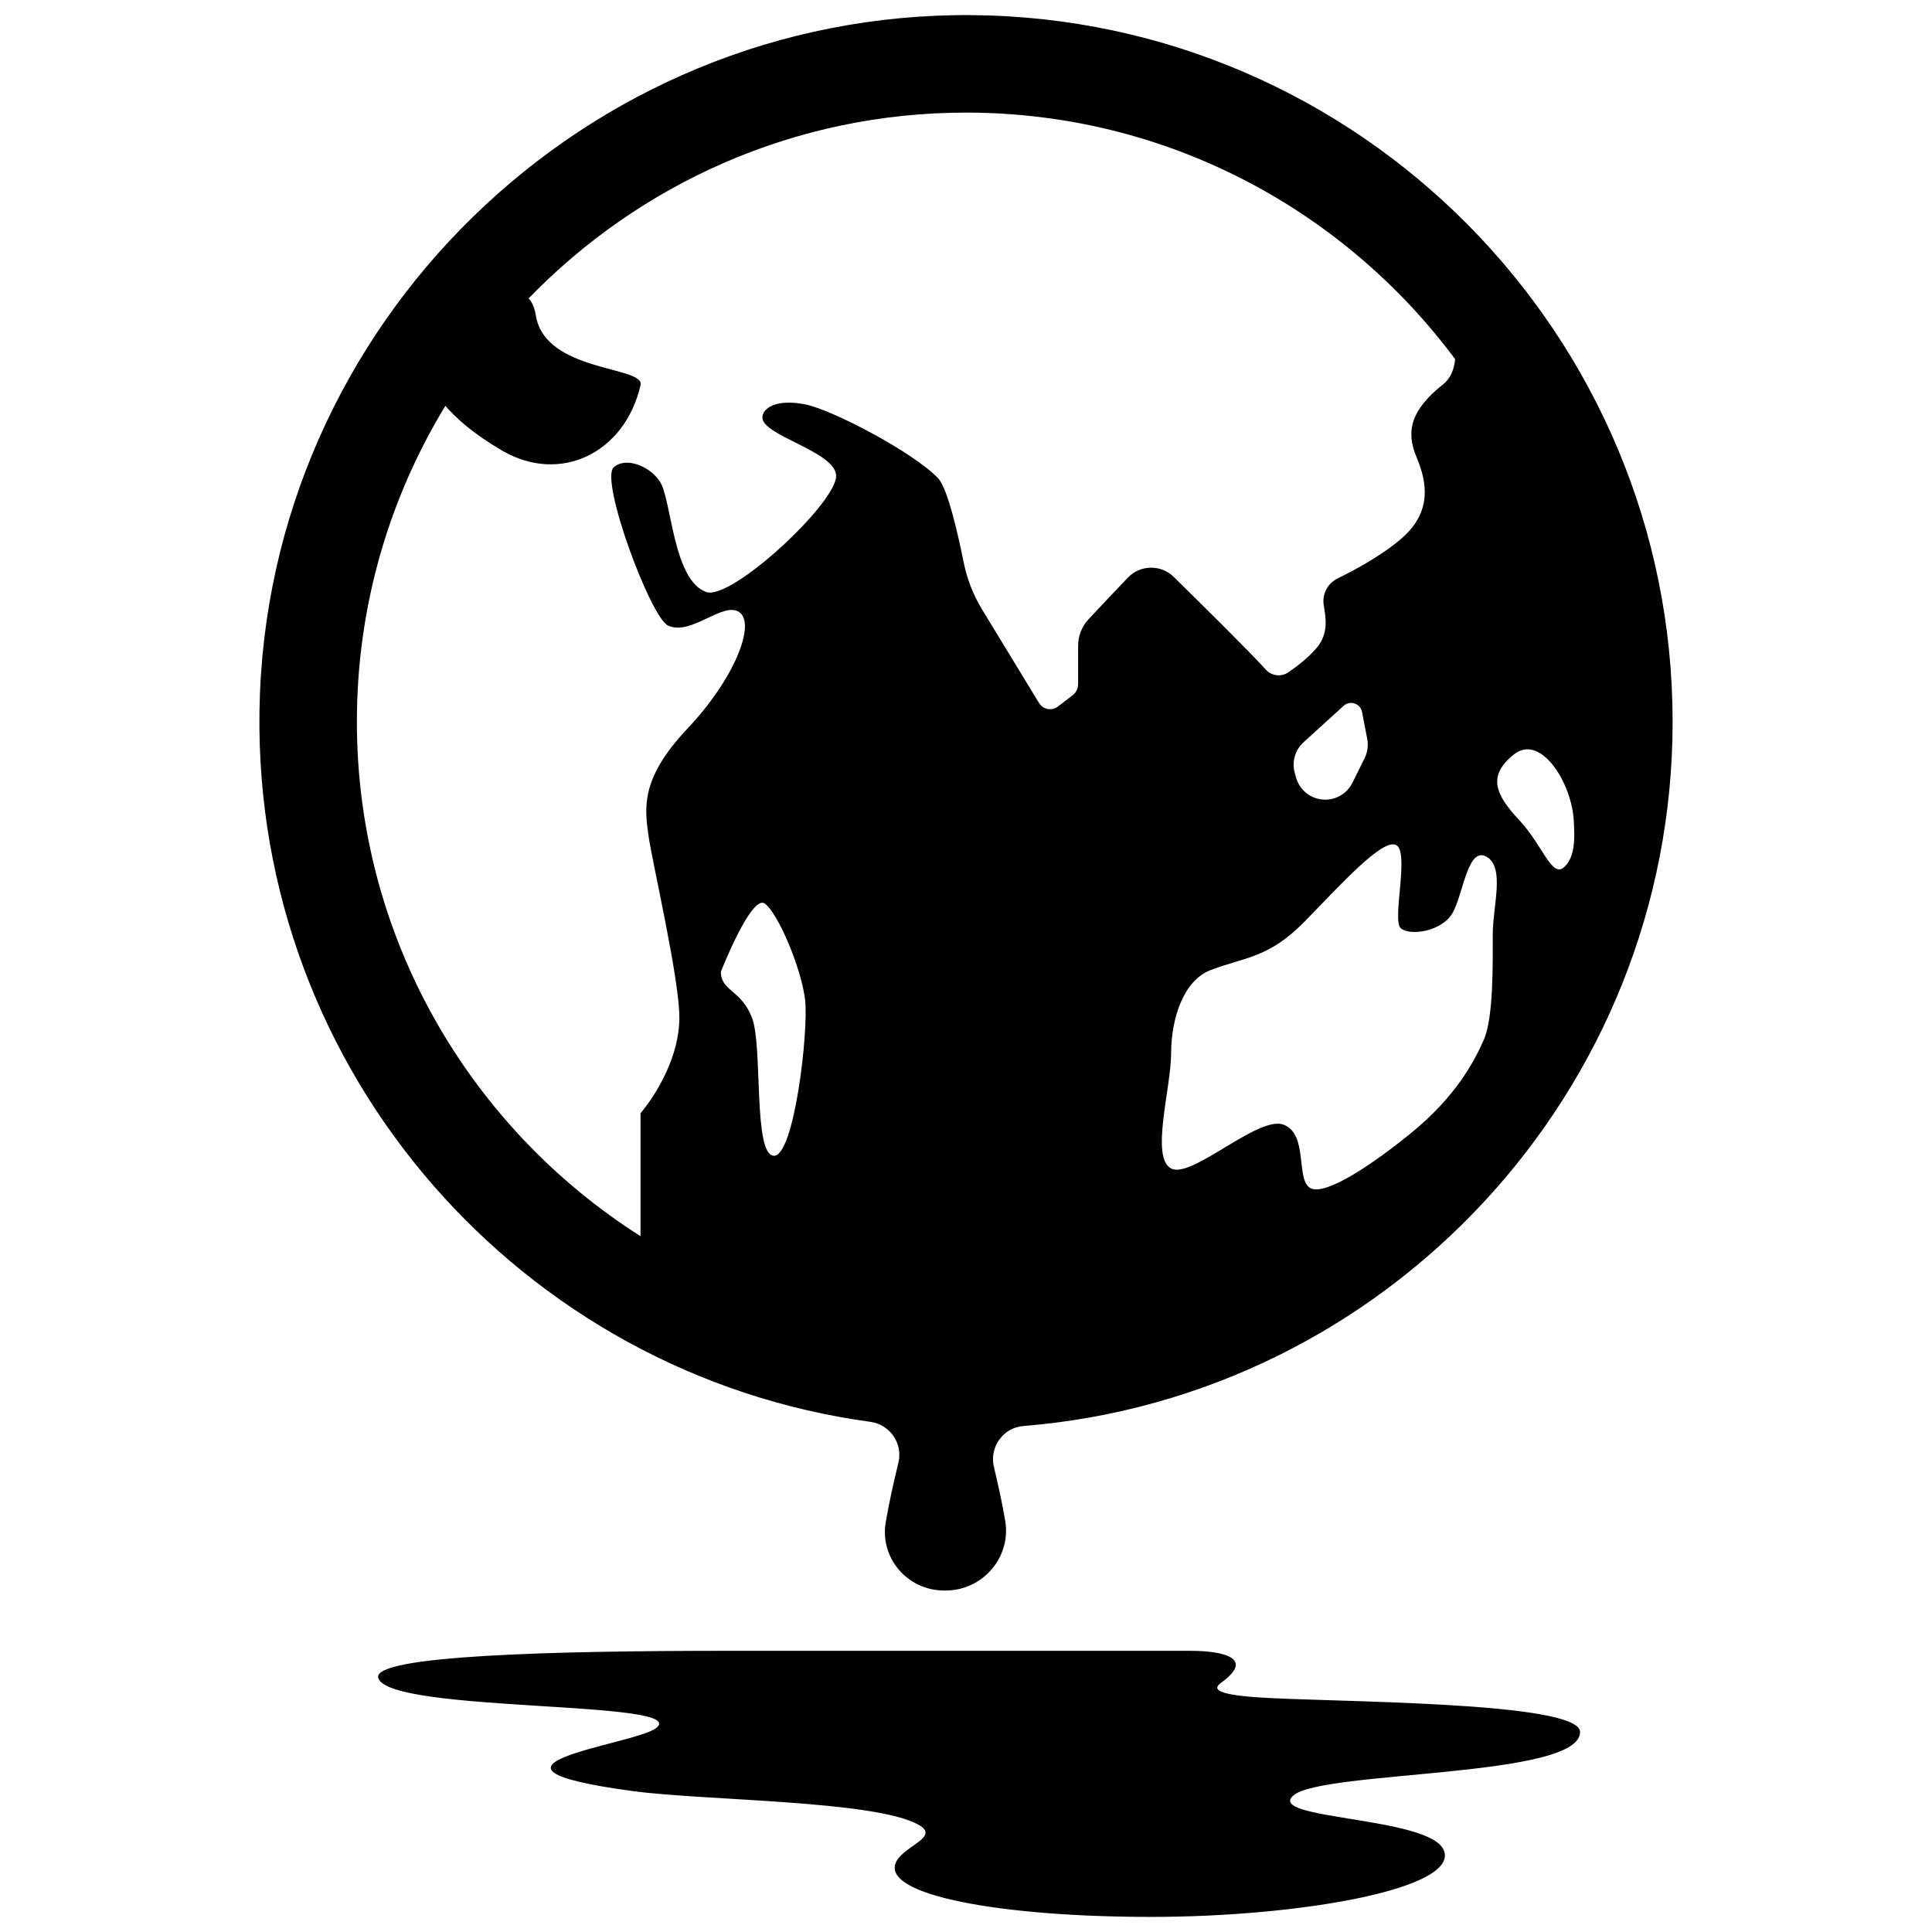
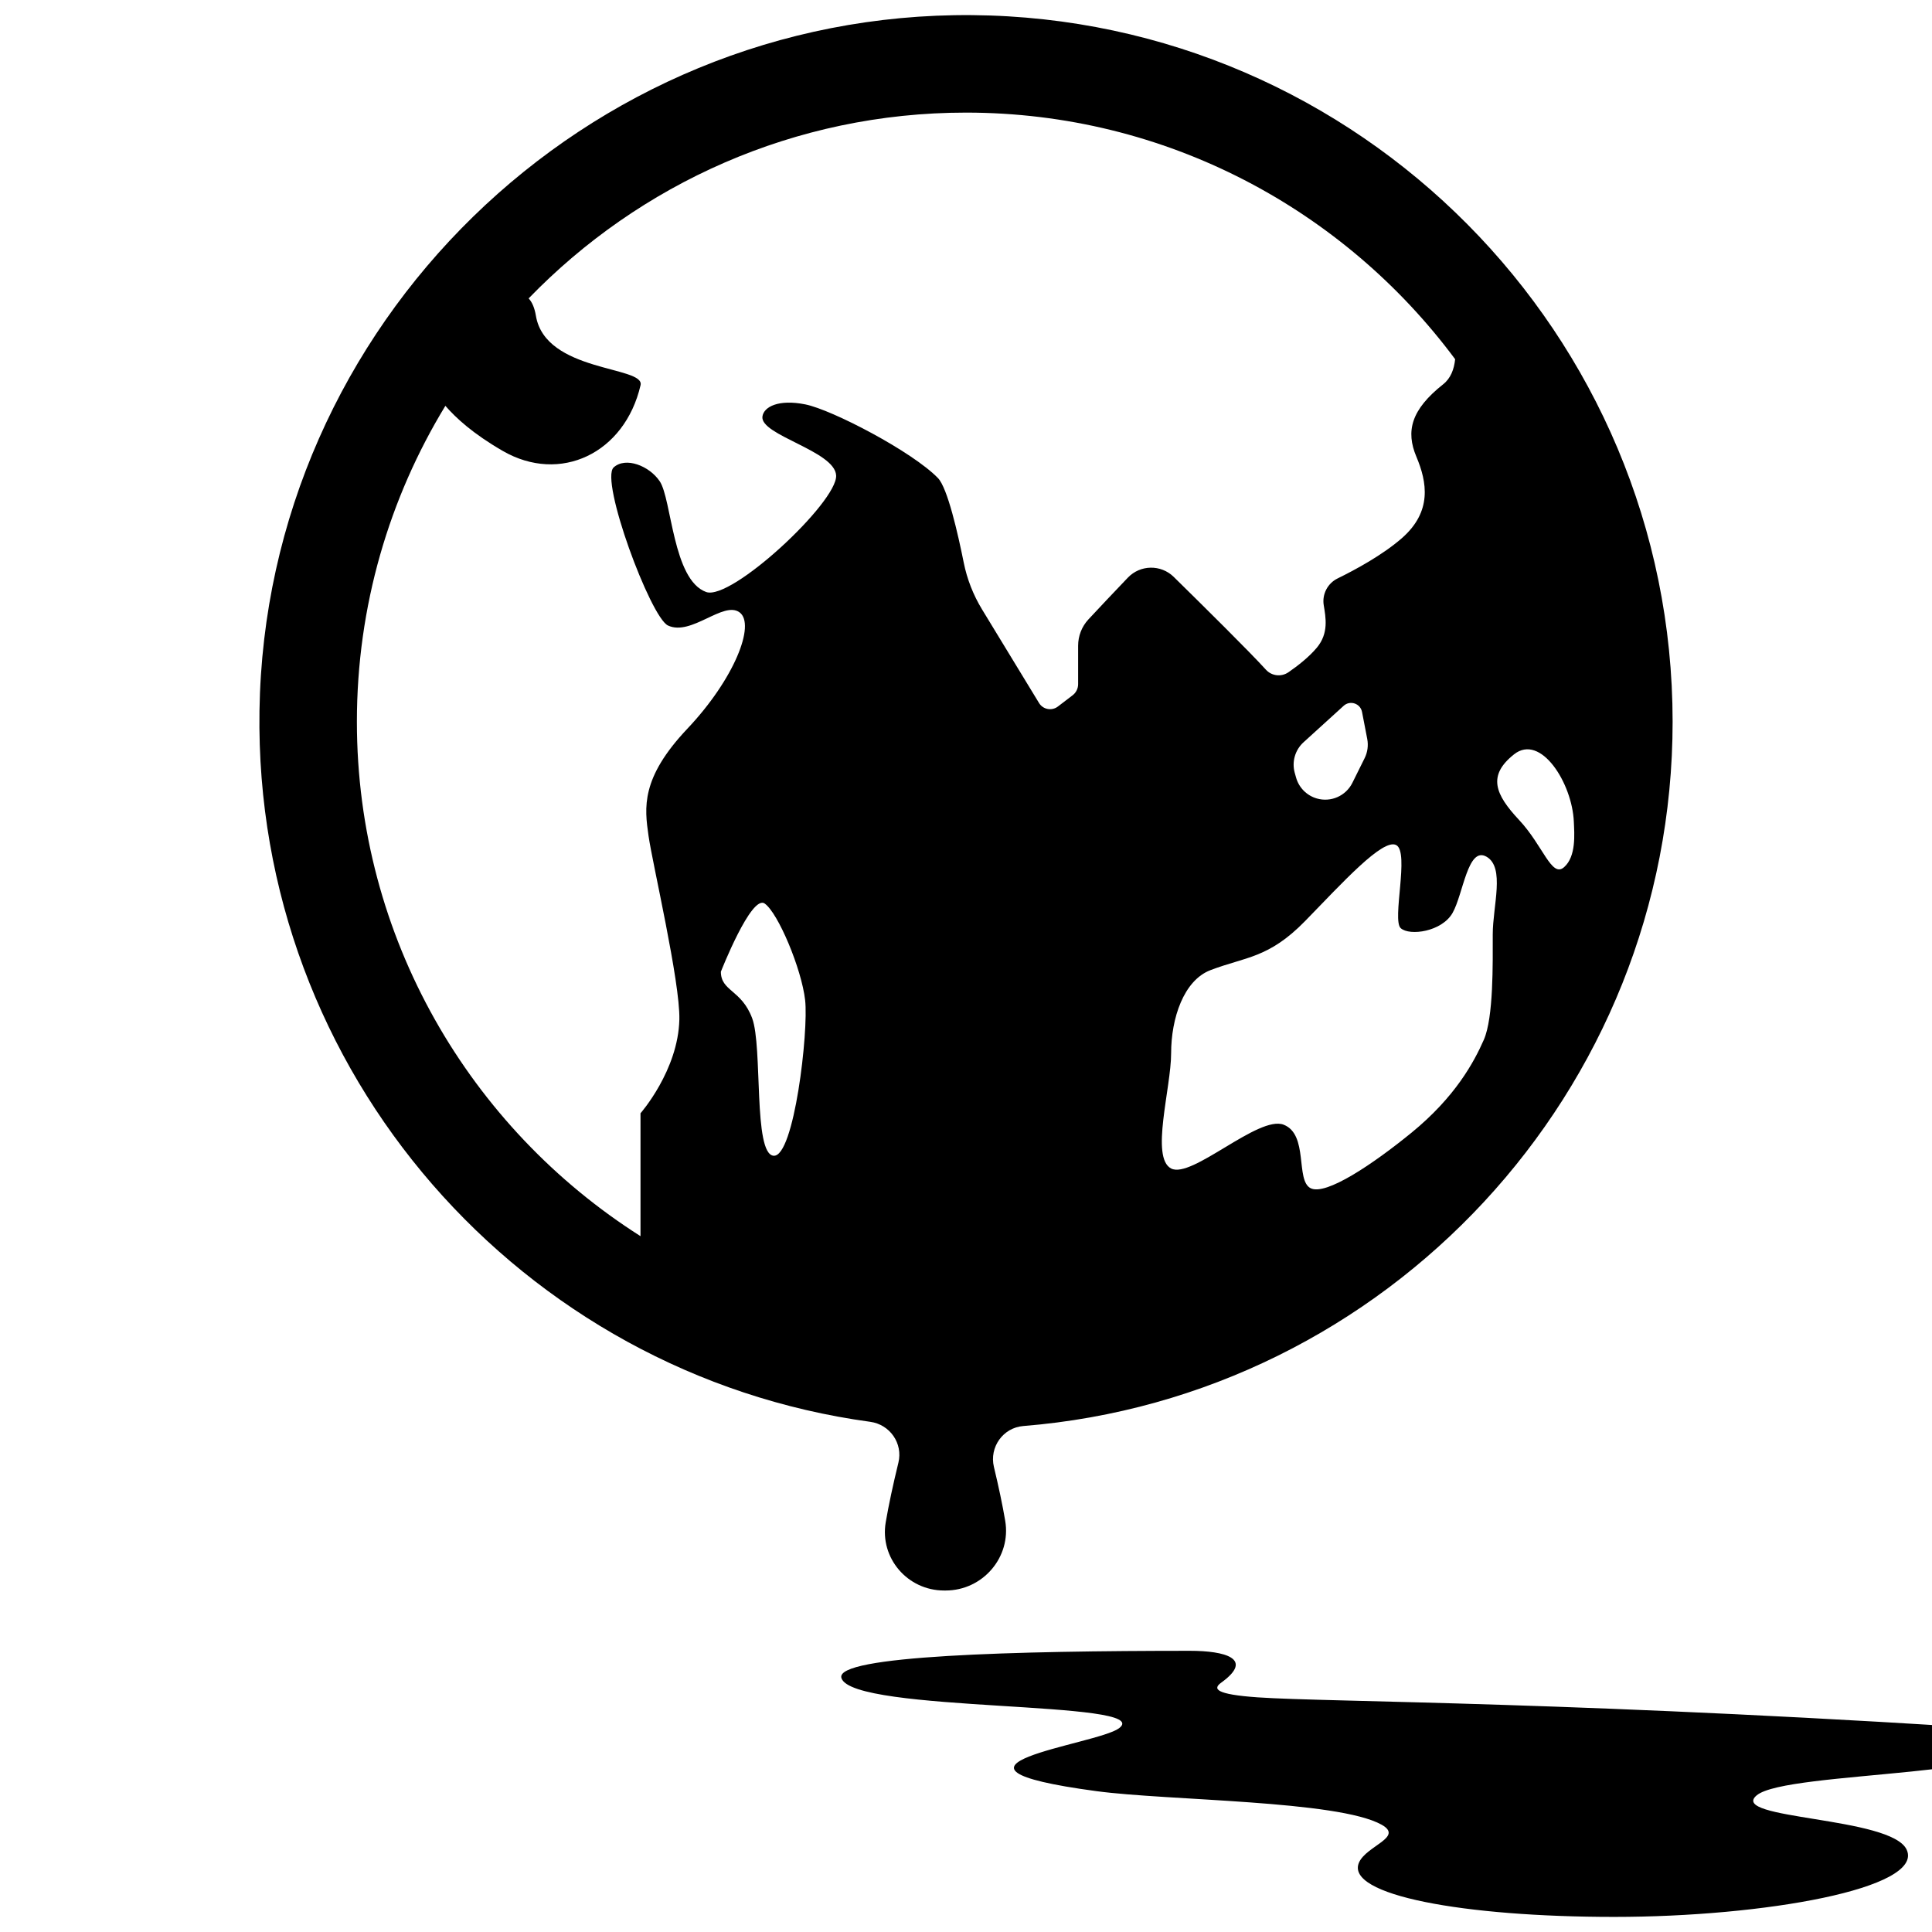
<svg xmlns="http://www.w3.org/2000/svg" fill="#000000" version="1.1" id="Layer_1" width="800px" height="800px" viewBox="0 0 192 256" enable-background="new 0 0 192 256" xml:space="preserve">
-   <path d="M96.829,2.004C45.597,1.558,3.153,42.966,2.382,94.194c-0.723,47.963,34.819,87.926,80.926,94.203  c2.612,0.355,4.359,2.858,3.734,5.418c-0.697,2.854-1.288,5.594-1.679,7.896c-0.805,4.733,2.889,9.039,7.731,9.039h0.203  c4.918,0,8.723-4.405,7.896-9.253c-0.357-2.097-0.877-4.55-1.493-7.117c-0.629-2.622,1.206-5.208,3.894-5.425  c48.09-3.877,86.036-44.252,86.036-93.325C189.629,44.279,148.076,2.45,96.829,2.004z M70.503,153.141  c-2.723-0.237-1.421-14.442-2.841-18.23c-1.419-3.788-4.142-3.551-4.142-6.155c0,0,4.025-10.254,5.8-9.034  c1.775,1.221,4.889,8.649,5.363,12.792C75.156,136.657,73.225,153.378,70.503,153.141z M117.444,76.545  c-1.823,1.912-4.028,4.234-5.233,5.541c-0.874,0.948-1.354,2.185-1.354,3.475v5.093c0,0.577-0.269,1.12-0.727,1.471l-1.954,1.493  c-0.808,0.617-1.973,0.399-2.501-0.47l-7.547-12.396c-1.165-1.913-1.989-4.01-2.429-6.206c-0.768-3.831-2.146-9.889-3.411-11.196  c-3.391-3.503-14.027-9.055-17.579-9.766c-3.552-0.711-5.499,0.318-5.682,1.598c-0.355,2.486,9.589,4.558,9.766,7.813  c0.192,3.519-13.894,16.646-17.224,15.448c-4.439-1.598-4.558-12.311-6.155-14.678c-1.378-2.042-4.51-3.269-6.096-1.835  c-1.864,1.687,4.87,19.856,7.191,20.952c3.084,1.457,7.369-3.329,9.499-1.732c2.131,1.598-0.711,8.834-6.925,15.404  c-6.214,6.57-5.682,10.476-5.149,14.205c0.533,3.729,4.197,19.354,4.084,24.326c-0.155,6.755-5.149,12.43-5.149,12.43v16.283  C30.306,149.469,15.29,124.278,15.29,95.631c0-15.314,4.288-29.645,11.725-41.857c1.388,1.597,3.627,3.677,7.603,5.975  c7.597,4.39,16.162,0.341,18.261-8.713c0.593-2.554-12.615-1.672-13.87-9.2c-0.18-1.08-0.516-1.818-0.962-2.297  C52.73,24.375,73.276,14.921,96,14.921c26.523,0,50.093,12.863,64.814,32.675c-0.139,1.333-0.585,2.531-1.588,3.324  c-4.261,3.373-4.972,6.214-3.552,9.588c1.42,3.373,2.131,7.28-1.953,10.831c-2.553,2.22-6.145,4.162-8.481,5.306  c-1.321,0.647-2.074,2.085-1.84,3.537c0.266,1.644,0.688,3.72-0.912,5.638c-1.058,1.27-2.586,2.446-3.756,3.253  c-0.946,0.653-2.224,0.513-2.995-0.339c-2.143-2.365-8.395-8.544-12.212-12.292C121.823,74.773,119.089,74.82,117.444,76.545z   M148.819,100.463l-1.623,3.269c-0.863,1.736-2.845,2.609-4.708,2.071c-1.337-0.386-2.378-1.435-2.753-2.775l-0.174-0.621  c-0.409-1.463,0.041-3.031,1.166-4.053l5.313-4.83c0.849-0.773,2.217-0.318,2.436,0.811l0.691,3.581  C149.332,98.781,149.21,99.675,148.819,100.463z M164.612,137.784c-1.302,2.959-3.788,7.576-9.589,12.311  c-5,4.081-11.364,8.405-13.377,7.34c-2.012-1.065-0.237-7.102-3.552-8.405c-3.314-1.302-12.192,7.221-14.914,5.801  c-2.771-1.446,0-10.654,0-15.271s1.658-9.648,5.208-11.009c4.653-1.784,7.694-1.539,12.548-6.511  c4.853-4.972,10.299-11.009,12.074-10.062c1.776,0.947-0.592,9.943,0.592,11.009c1.184,1.065,5.446,0.473,6.866-2.012  c1.42-2.486,2.012-8.878,4.499-7.458c2.486,1.42,0.829,6.511,0.829,10.299C165.796,127.604,165.914,134.825,164.612,137.784z   M169.291,108.655c-3.183-3.4-4.223-5.88-0.678-8.698c3.545-2.818,7.722,3.836,7.929,8.945c0.062,1.537,0.343,4.574-1.304,6.012  C173.591,116.351,172.473,112.055,169.291,108.655z M134.665,224.908c-5.686-0.394-5.964-1.142-4.854-1.943  c4.44-3.2,0.462-4.224-4.121-4.224c0,0-55.985,0-61.368,0c-23.103,0-47.086,0.623-46.199,3.599  c1.397,4.682,41.844,2.895,36.782,6.665c-2.983,2.222-27.835,4.999-2.983,8.332c9.521,1.277,31.979,1.205,37.776,4.443  c2.983,1.667-1.988,2.777-2.983,4.999c-1.944,4.344,13.917,7.221,33.8,7.221s41.057-3.775,38.771-8.887  c-1.988-4.443-23.742-3.986-19.882-7.221c3.977-3.333,37.963-2.279,37.963-8.385C177.37,225.386,144.186,225.567,134.665,224.908z" />
+   <path d="M96.829,2.004C45.597,1.558,3.153,42.966,2.382,94.194c-0.723,47.963,34.819,87.926,80.926,94.203  c2.612,0.355,4.359,2.858,3.734,5.418c-0.697,2.854-1.288,5.594-1.679,7.896c-0.805,4.733,2.889,9.039,7.731,9.039h0.203  c4.918,0,8.723-4.405,7.896-9.253c-0.357-2.097-0.877-4.55-1.493-7.117c-0.629-2.622,1.206-5.208,3.894-5.425  c48.09-3.877,86.036-44.252,86.036-93.325C189.629,44.279,148.076,2.45,96.829,2.004z M70.503,153.141  c-2.723-0.237-1.421-14.442-2.841-18.23c-1.419-3.788-4.142-3.551-4.142-6.155c0,0,4.025-10.254,5.8-9.034  c1.775,1.221,4.889,8.649,5.363,12.792C75.156,136.657,73.225,153.378,70.503,153.141z M117.444,76.545  c-1.823,1.912-4.028,4.234-5.233,5.541c-0.874,0.948-1.354,2.185-1.354,3.475v5.093c0,0.577-0.269,1.12-0.727,1.471l-1.954,1.493  c-0.808,0.617-1.973,0.399-2.501-0.47l-7.547-12.396c-1.165-1.913-1.989-4.01-2.429-6.206c-0.768-3.831-2.146-9.889-3.411-11.196  c-3.391-3.503-14.027-9.055-17.579-9.766c-3.552-0.711-5.499,0.318-5.682,1.598c-0.355,2.486,9.589,4.558,9.766,7.813  c0.192,3.519-13.894,16.646-17.224,15.448c-4.439-1.598-4.558-12.311-6.155-14.678c-1.378-2.042-4.51-3.269-6.096-1.835  c-1.864,1.687,4.87,19.856,7.191,20.952c3.084,1.457,7.369-3.329,9.499-1.732c2.131,1.598-0.711,8.834-6.925,15.404  c-6.214,6.57-5.682,10.476-5.149,14.205c0.533,3.729,4.197,19.354,4.084,24.326c-0.155,6.755-5.149,12.43-5.149,12.43v16.283  C30.306,149.469,15.29,124.278,15.29,95.631c0-15.314,4.288-29.645,11.725-41.857c1.388,1.597,3.627,3.677,7.603,5.975  c7.597,4.39,16.162,0.341,18.261-8.713c0.593-2.554-12.615-1.672-13.87-9.2c-0.18-1.08-0.516-1.818-0.962-2.297  C52.73,24.375,73.276,14.921,96,14.921c26.523,0,50.093,12.863,64.814,32.675c-0.139,1.333-0.585,2.531-1.588,3.324  c-4.261,3.373-4.972,6.214-3.552,9.588c1.42,3.373,2.131,7.28-1.953,10.831c-2.553,2.22-6.145,4.162-8.481,5.306  c-1.321,0.647-2.074,2.085-1.84,3.537c0.266,1.644,0.688,3.72-0.912,5.638c-1.058,1.27-2.586,2.446-3.756,3.253  c-0.946,0.653-2.224,0.513-2.995-0.339c-2.143-2.365-8.395-8.544-12.212-12.292C121.823,74.773,119.089,74.82,117.444,76.545z   M148.819,100.463l-1.623,3.269c-0.863,1.736-2.845,2.609-4.708,2.071c-1.337-0.386-2.378-1.435-2.753-2.775l-0.174-0.621  c-0.409-1.463,0.041-3.031,1.166-4.053l5.313-4.83c0.849-0.773,2.217-0.318,2.436,0.811l0.691,3.581  C149.332,98.781,149.21,99.675,148.819,100.463z M164.612,137.784c-1.302,2.959-3.788,7.576-9.589,12.311  c-5,4.081-11.364,8.405-13.377,7.34c-2.012-1.065-0.237-7.102-3.552-8.405c-3.314-1.302-12.192,7.221-14.914,5.801  c-2.771-1.446,0-10.654,0-15.271s1.658-9.648,5.208-11.009c4.653-1.784,7.694-1.539,12.548-6.511  c4.853-4.972,10.299-11.009,12.074-10.062c1.776,0.947-0.592,9.943,0.592,11.009c1.184,1.065,5.446,0.473,6.866-2.012  c1.42-2.486,2.012-8.878,4.499-7.458c2.486,1.42,0.829,6.511,0.829,10.299C165.796,127.604,165.914,134.825,164.612,137.784z   M169.291,108.655c-3.183-3.4-4.223-5.88-0.678-8.698c3.545-2.818,7.722,3.836,7.929,8.945c0.062,1.537,0.343,4.574-1.304,6.012  C173.591,116.351,172.473,112.055,169.291,108.655z M134.665,224.908c-5.686-0.394-5.964-1.142-4.854-1.943  c4.44-3.2,0.462-4.224-4.121-4.224c-23.103,0-47.086,0.623-46.199,3.599  c1.397,4.682,41.844,2.895,36.782,6.665c-2.983,2.222-27.835,4.999-2.983,8.332c9.521,1.277,31.979,1.205,37.776,4.443  c2.983,1.667-1.988,2.777-2.983,4.999c-1.944,4.344,13.917,7.221,33.8,7.221s41.057-3.775,38.771-8.887  c-1.988-4.443-23.742-3.986-19.882-7.221c3.977-3.333,37.963-2.279,37.963-8.385C177.37,225.386,144.186,225.567,134.665,224.908z" />
</svg>